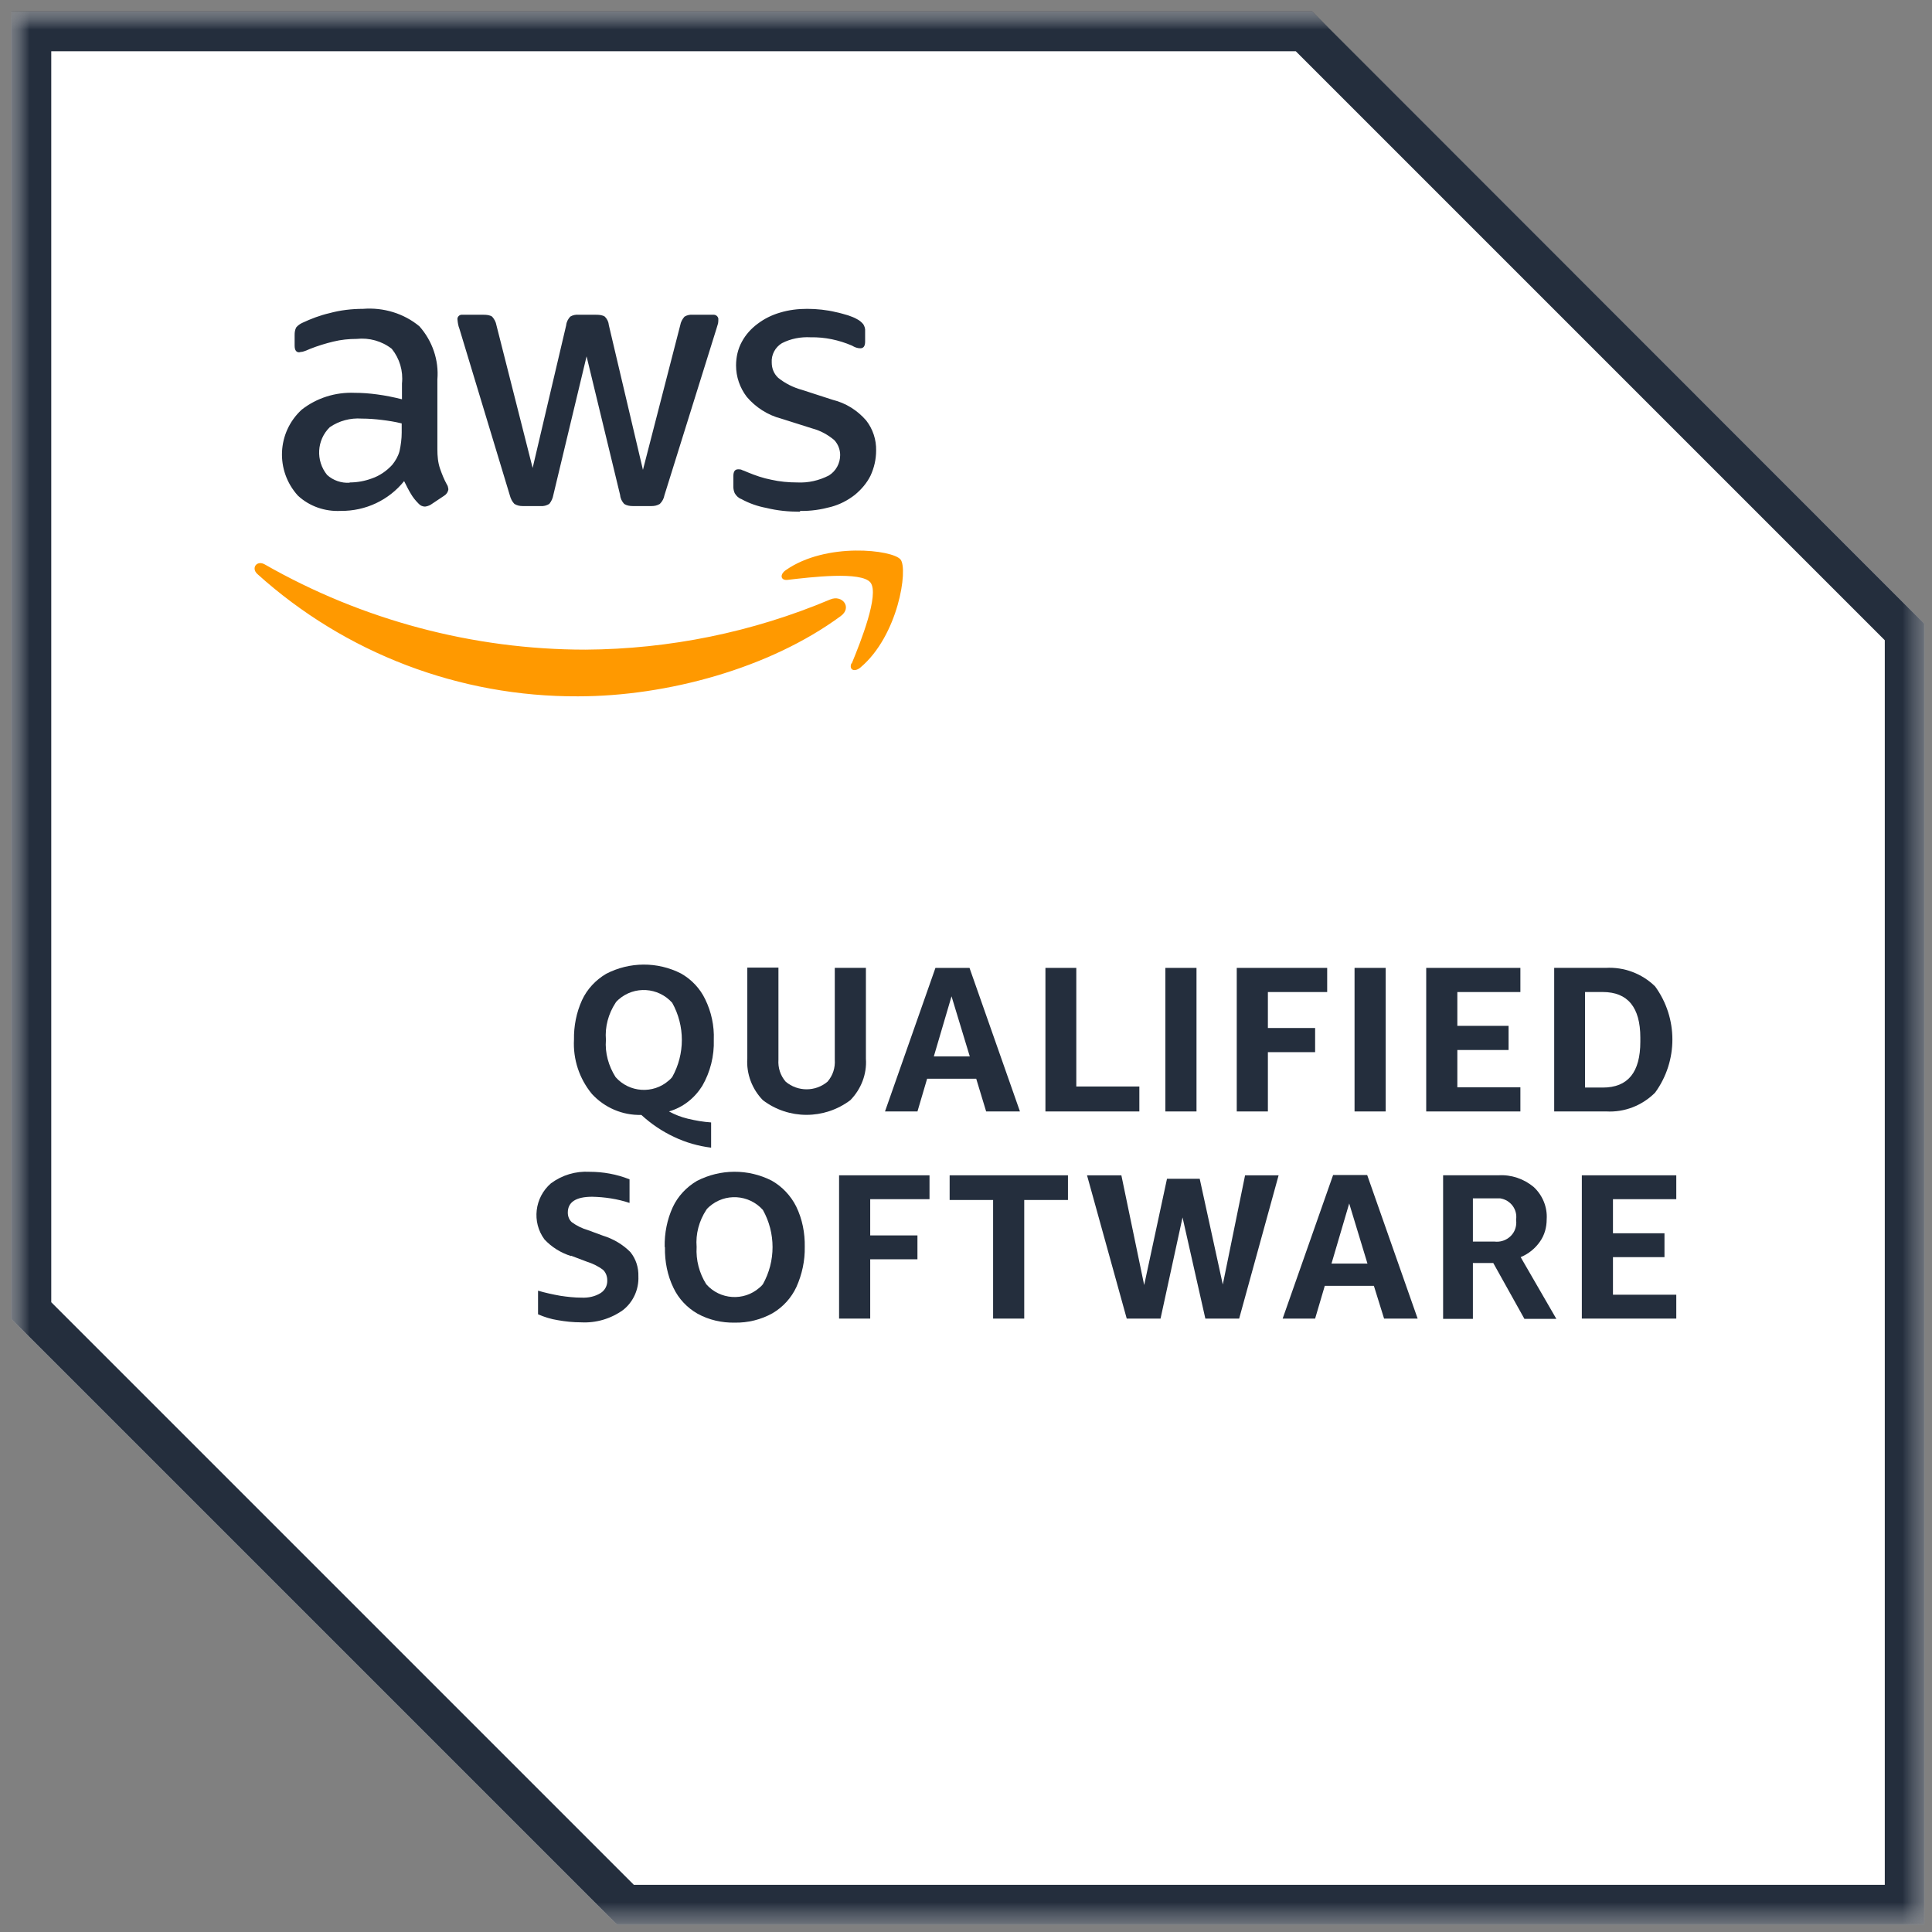
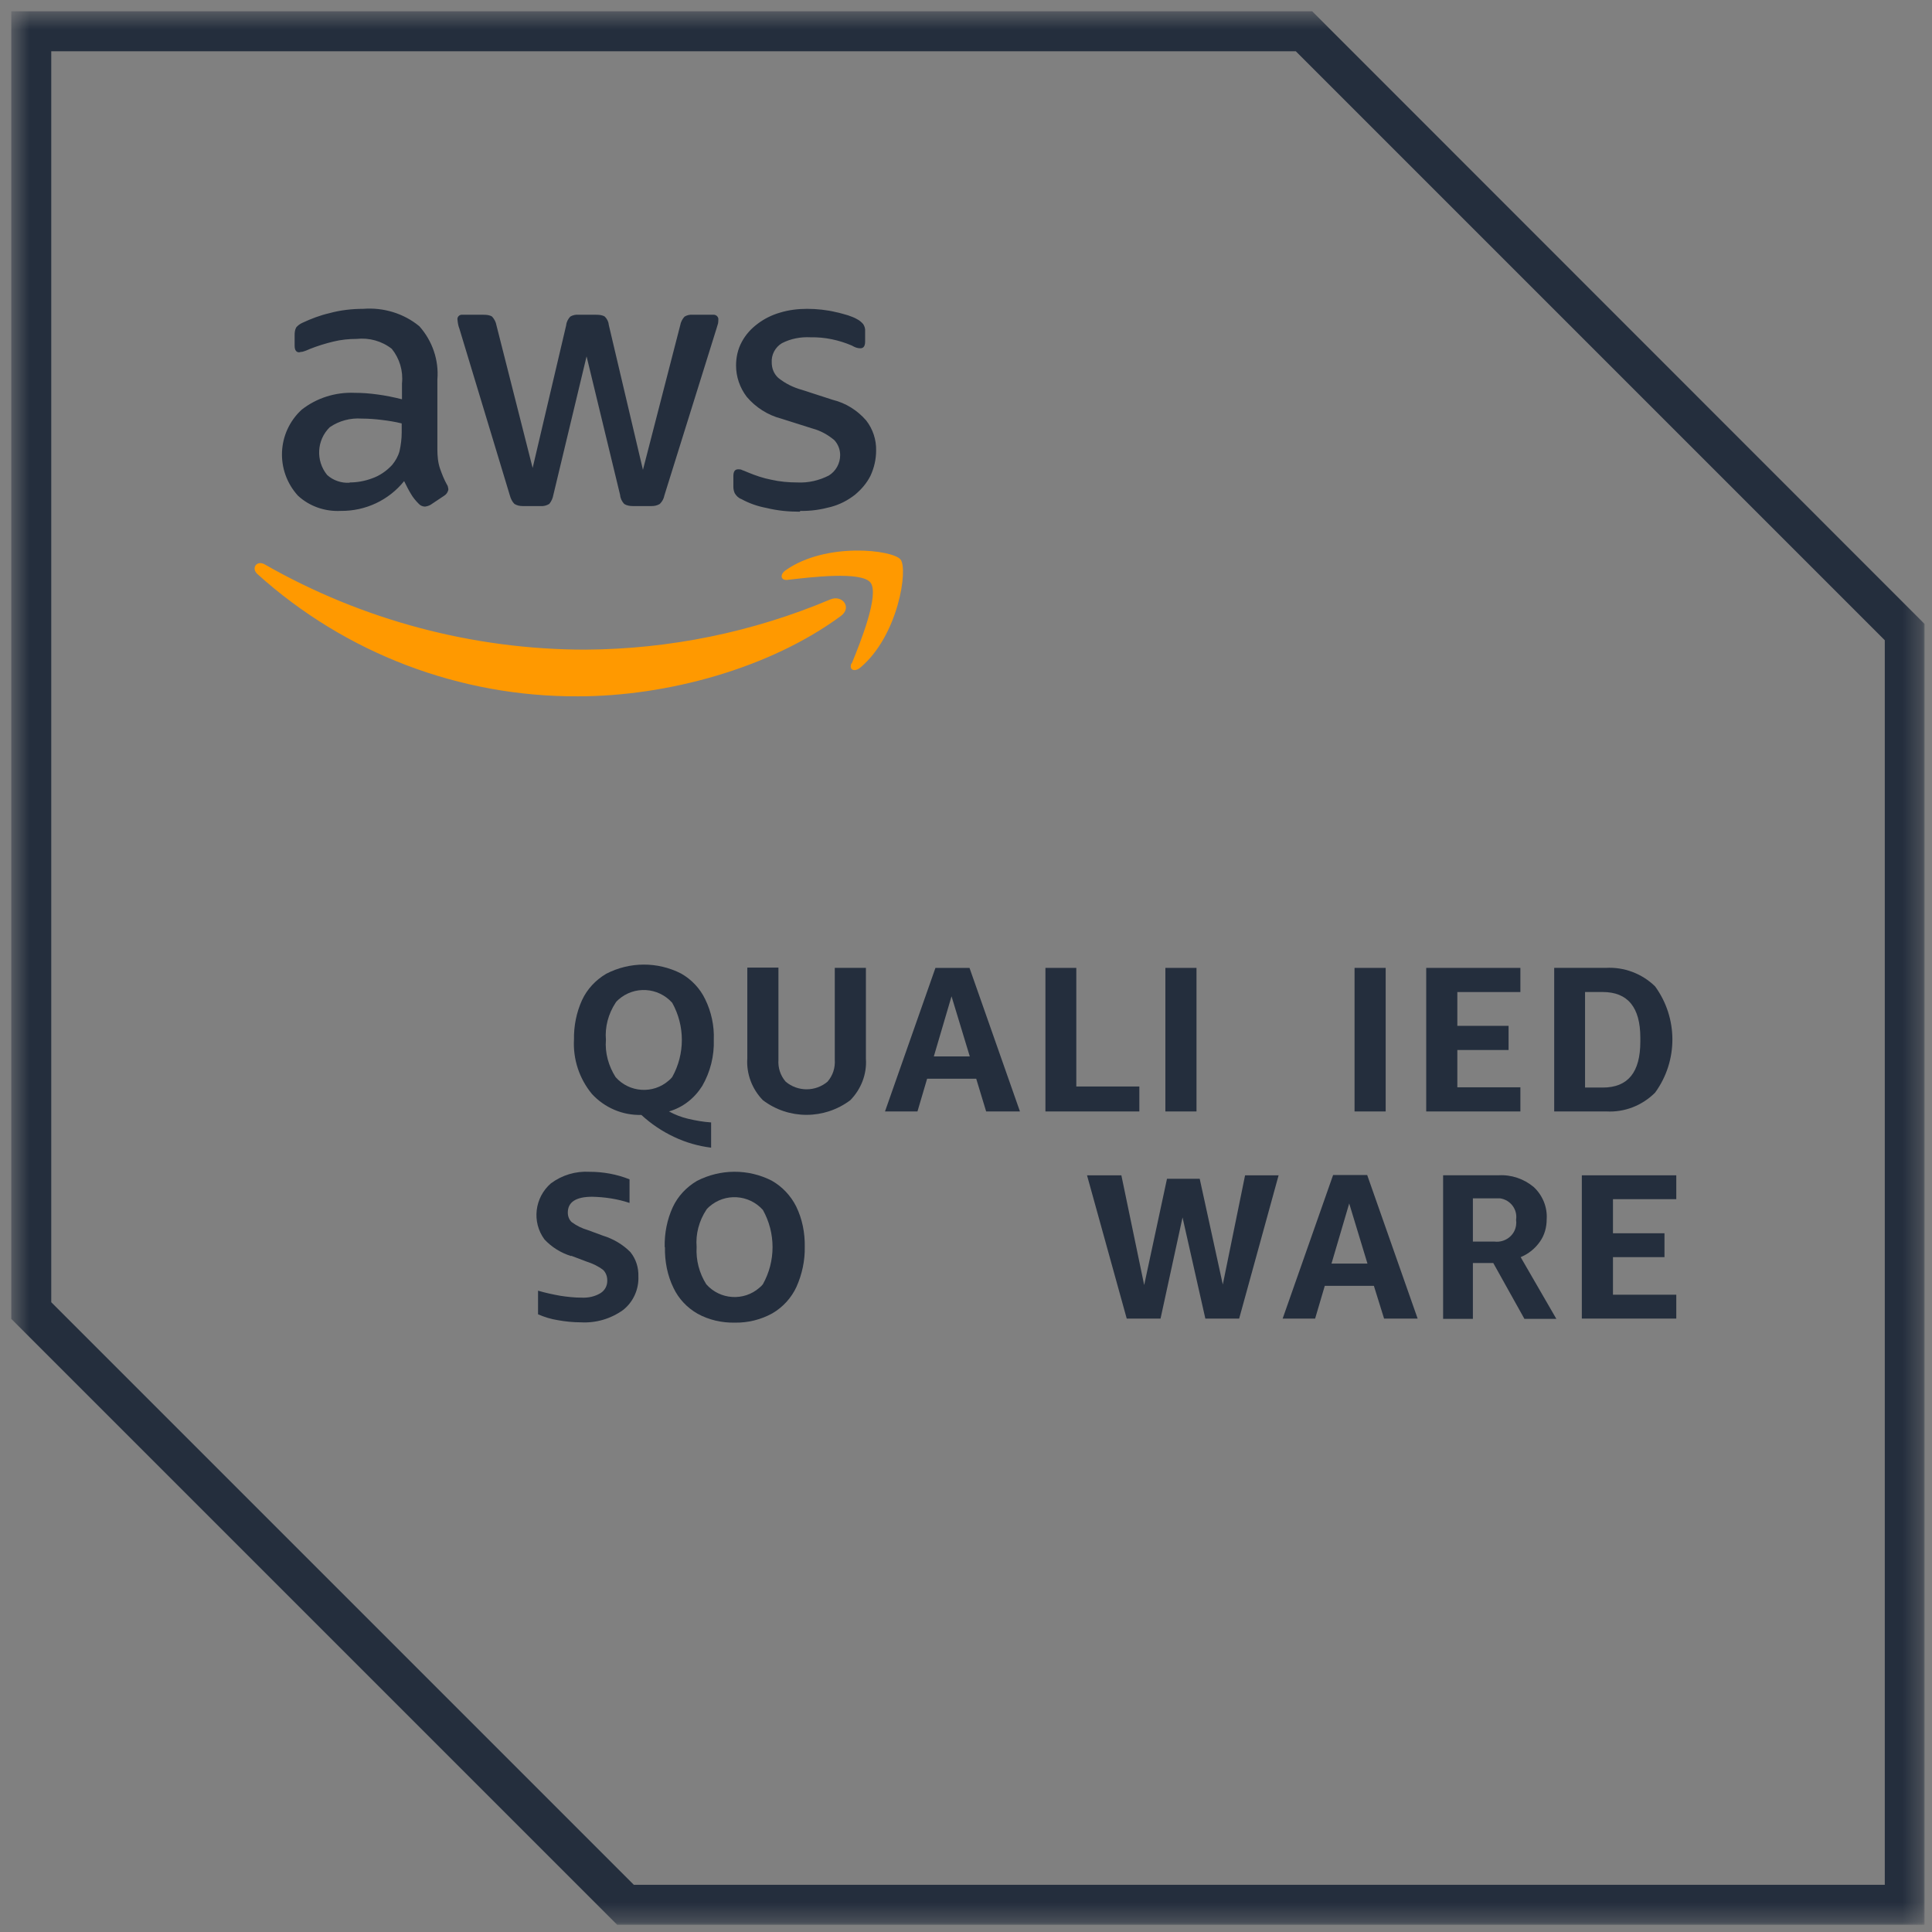
<svg xmlns="http://www.w3.org/2000/svg" width="98" height="98" viewBox="0 0 98 98" fill="none">
  <rect x="0" y="0" width="98" height="98" fill="#808080" stroke="none" />
  <g clip-path="url(#clip0_130_347)">
    <mask id="mask0_130_347" style="mask-type:luminance" maskUnits="userSpaceOnUse" x="0" y="0" width="98" height="98">
      <path d="M98 0H0V98H98V0Z" fill="white" />
    </mask>
    <g mask="url(#mask0_130_347)">
      <mask id="mask1_130_347" style="mask-type:luminance" maskUnits="userSpaceOnUse" x="0" y="0" width="98" height="98">
        <path d="M98 0H0V98H98V0Z" fill="white" />
      </mask>
      <g mask="url(#mask1_130_347)">
        <mask id="mask2_130_347" style="mask-type:luminance" maskUnits="userSpaceOnUse" x="0" y="0" width="98" height="98">
          <path d="M97.62 0.572H0.572V97.619H97.62V0.572Z" fill="white" />
        </mask>
        <g mask="url(#mask2_130_347)">
-           <path d="M0.572 0.587V66.9L31.306 97.634H97.62V31.648L66.559 0.587H0.572Z" fill="white" />
-         </g>
+           </g>
        <mask id="mask3_130_347" style="mask-type:luminance" maskUnits="userSpaceOnUse" x="0" y="0" width="98" height="98">
-           <path d="M97.62 0.572H0.572V97.619H97.62V0.572Z" fill="white" />
+           <path d="M97.62 0.572H0.572V97.619H97.62V0.572" fill="white" />
        </mask>
        <g mask="url(#mask3_130_347)">
          <path d="M0.572 0.585V66.899L31.306 97.633H97.62V31.646L66.559 0.572H0.572V0.585ZM2.6 66.068V2.6H65.729L95.605 32.476V95.605H32.15L2.6 66.055V66.068Z" fill="#242E3D" />
        </g>
        <path d="M22.186 22.798C22.186 23.125 22.214 23.465 22.323 23.778C22.418 24.05 22.527 24.323 22.663 24.568C22.717 24.636 22.731 24.731 22.744 24.813C22.731 24.949 22.649 25.071 22.54 25.139L21.846 25.602C21.751 25.657 21.656 25.684 21.56 25.697C21.438 25.697 21.315 25.643 21.234 25.548C21.084 25.398 20.948 25.235 20.839 25.044C20.73 24.867 20.621 24.649 20.499 24.404C19.723 25.371 18.539 25.929 17.287 25.915C16.483 25.956 15.694 25.684 15.109 25.139C13.965 23.874 14.047 21.941 15.299 20.784C16.061 20.185 17.014 19.886 17.981 19.926C18.375 19.926 18.743 19.954 19.138 20.008C19.546 20.062 19.954 20.144 20.39 20.253V19.45C20.458 18.81 20.267 18.184 19.873 17.694C19.369 17.299 18.729 17.122 18.09 17.191C17.695 17.191 17.3 17.231 16.905 17.327C16.511 17.422 16.116 17.544 15.735 17.694C15.612 17.749 15.49 17.803 15.34 17.844C15.286 17.844 15.231 17.857 15.177 17.871C15.027 17.871 14.945 17.762 14.945 17.531V16.986C14.945 16.864 14.959 16.728 15.027 16.605C15.109 16.51 15.218 16.428 15.34 16.374C15.776 16.17 16.238 15.993 16.715 15.884C17.259 15.734 17.845 15.666 18.416 15.666C19.451 15.584 20.485 15.897 21.274 16.551C21.928 17.286 22.268 18.266 22.186 19.246V22.798ZM17.736 24.472C18.117 24.472 18.498 24.404 18.865 24.268C19.26 24.132 19.614 23.887 19.9 23.574C20.063 23.37 20.199 23.139 20.267 22.88C20.335 22.567 20.376 22.254 20.376 21.941V21.478C20.049 21.396 19.709 21.342 19.369 21.301C19.042 21.26 18.688 21.233 18.348 21.233C17.776 21.192 17.205 21.342 16.728 21.669C16.061 22.322 16.007 23.37 16.592 24.091C16.905 24.377 17.327 24.513 17.736 24.486M26.515 25.67C26.365 25.67 26.229 25.643 26.093 25.561C25.984 25.452 25.902 25.289 25.861 25.126L23.303 16.673C23.248 16.537 23.221 16.387 23.207 16.224C23.18 16.102 23.275 15.979 23.398 15.966C23.425 15.966 23.452 15.966 23.466 15.966H24.528C24.677 15.966 24.841 15.979 24.963 16.061C25.072 16.183 25.154 16.333 25.181 16.496L27.018 23.737L28.72 16.496C28.733 16.333 28.815 16.183 28.924 16.061C29.06 15.979 29.21 15.952 29.36 15.966H30.244C30.394 15.966 30.557 15.979 30.68 16.061C30.802 16.183 30.87 16.333 30.884 16.496L32.613 23.833L34.505 16.496C34.532 16.333 34.613 16.183 34.722 16.061C34.858 15.979 35.008 15.952 35.144 15.966H36.165C36.301 15.952 36.41 16.034 36.437 16.156V16.224C36.437 16.224 36.437 16.347 36.424 16.401C36.397 16.483 36.369 16.578 36.342 16.673L33.702 25.126C33.674 25.289 33.593 25.439 33.47 25.561C33.334 25.643 33.198 25.67 33.048 25.67H32.095C31.946 25.67 31.782 25.643 31.66 25.561C31.551 25.439 31.469 25.289 31.456 25.112L29.754 18.075L28.067 25.112C28.039 25.276 27.971 25.425 27.862 25.561C27.726 25.643 27.576 25.684 27.427 25.67H26.488H26.515ZM40.562 25.956C39.99 25.956 39.432 25.902 38.874 25.765C38.438 25.684 38.003 25.534 37.608 25.316C37.458 25.262 37.349 25.153 37.268 25.017C37.227 24.922 37.2 24.813 37.2 24.704V24.146C37.2 23.914 37.281 23.805 37.444 23.805C37.513 23.805 37.581 23.805 37.649 23.846C37.717 23.874 37.812 23.901 37.921 23.955C38.316 24.119 38.71 24.255 39.132 24.336C39.554 24.432 40.003 24.472 40.439 24.472C40.997 24.5 41.541 24.377 42.045 24.119C42.399 23.901 42.617 23.506 42.617 23.084C42.617 22.798 42.508 22.526 42.317 22.322C41.991 22.05 41.623 21.846 41.215 21.737L39.622 21.233C38.942 21.056 38.329 20.661 37.88 20.131C37.526 19.668 37.336 19.11 37.336 18.538C37.336 18.116 37.431 17.694 37.635 17.327C37.826 16.973 38.098 16.673 38.425 16.428C38.765 16.17 39.146 15.979 39.568 15.857C40.017 15.72 40.48 15.666 40.943 15.666C41.188 15.666 41.433 15.68 41.678 15.707C41.923 15.734 42.168 15.775 42.385 15.829C42.603 15.87 42.807 15.938 43.011 15.993C43.161 16.047 43.325 16.102 43.461 16.183C43.597 16.251 43.692 16.333 43.787 16.442C43.855 16.551 43.896 16.673 43.883 16.809V17.327C43.883 17.558 43.801 17.667 43.638 17.667C43.488 17.667 43.352 17.612 43.216 17.531C42.549 17.245 41.841 17.095 41.12 17.109C40.616 17.082 40.112 17.177 39.663 17.408C39.323 17.612 39.119 17.994 39.146 18.388C39.146 18.688 39.255 18.96 39.473 19.164C39.827 19.45 40.235 19.654 40.684 19.777L42.236 20.28C42.903 20.444 43.488 20.811 43.937 21.328C44.277 21.764 44.454 22.308 44.441 22.853C44.441 23.288 44.345 23.724 44.155 24.132C43.964 24.513 43.692 24.826 43.365 25.099C42.998 25.384 42.603 25.589 42.154 25.711C41.65 25.847 41.133 25.929 40.602 25.915" fill="#242E3D" />
        <path d="M42.644 31.252C39.037 33.906 33.824 35.321 29.319 35.321C23.316 35.349 17.518 33.144 13.053 29.115C12.727 28.815 13.026 28.407 13.421 28.625C18.375 31.456 23.997 32.953 29.7 32.953C33.96 32.926 38.179 32.068 42.113 30.408C42.726 30.149 43.243 30.816 42.644 31.252ZM43.188 33.647C43.052 33.974 43.338 34.11 43.638 33.865C45.57 32.245 46.074 28.856 45.679 28.38C45.285 27.89 41.909 27.481 39.854 28.924C39.541 29.142 39.595 29.455 39.949 29.414C41.12 29.278 43.692 28.965 44.155 29.55C44.617 30.149 43.651 32.572 43.202 33.661" fill="#FF9900" />
        <path d="M30.735 52.743C30.68 53.41 30.871 54.077 31.225 54.635C31.919 55.425 33.13 55.506 33.92 54.812C33.988 54.758 34.042 54.703 34.097 54.635C34.75 53.465 34.75 52.035 34.097 50.865C33.389 50.075 32.178 49.994 31.375 50.702C31.32 50.756 31.266 50.797 31.225 50.865C30.858 51.423 30.68 52.09 30.735 52.743ZM29.115 52.743C29.102 52.049 29.238 51.355 29.524 50.729C29.782 50.171 30.218 49.708 30.749 49.395C31.933 48.782 33.348 48.769 34.546 49.381C35.077 49.681 35.513 50.144 35.771 50.688C36.084 51.328 36.234 52.035 36.207 52.743C36.234 53.56 36.03 54.377 35.621 55.084C35.227 55.711 34.641 56.173 33.934 56.377C34.233 56.541 34.546 56.663 34.886 56.745C35.281 56.84 35.676 56.908 36.071 56.935V58.215C35.417 58.133 34.791 57.956 34.192 57.67C33.58 57.385 33.022 57.004 32.532 56.554C31.579 56.582 30.667 56.187 30.027 55.493C29.387 54.717 29.061 53.737 29.115 52.73V52.743Z" fill="#242E3D" />
        <path d="M42.344 49.095H43.923V53.71C43.977 54.485 43.678 55.248 43.133 55.806C41.813 56.799 40.003 56.799 38.696 55.806C38.152 55.248 37.852 54.472 37.907 53.682V49.082H39.486V53.75C39.458 54.159 39.581 54.553 39.853 54.867C40.466 55.384 41.364 55.384 41.976 54.867C42.249 54.553 42.371 54.159 42.344 53.75V49.082V49.095Z" fill="#242E3D" />
        <path d="M47.368 53.587H49.192L48.266 50.538L47.368 53.587ZM50.022 56.378L49.518 54.717H47.028L46.538 56.378H44.891L47.45 49.096H49.178L51.737 56.378H50.022Z" fill="#242E3D" />
        <path d="M53.029 56.378V49.096H54.595V55.112H57.793V56.378H53.029Z" fill="#242E3D" />
        <path d="M60.692 49.096H59.113V56.378H60.692V49.096Z" fill="#242E3D" />
-         <path d="M62.734 56.378V49.096H67.321V50.321H64.313V52.145H66.709V53.37H64.313V56.378H62.734Z" fill="#242E3D" />
        <path d="M70.288 49.096H68.709V56.378H70.288V49.096Z" fill="#242E3D" />
        <path d="M72.344 56.378V49.096H77.121V50.321H73.923V52.036H76.522V53.261H73.923V55.153H77.121V56.378H72.344Z" fill="#242E3D" />
        <path d="M80.401 50.32V55.166H81.299C82.579 55.166 83.205 54.39 83.205 52.838V52.634C83.205 51.096 82.565 50.32 81.299 50.32H80.401ZM78.836 56.377V49.095H81.449C82.375 49.041 83.287 49.381 83.954 50.034C85.124 51.64 85.124 53.818 83.954 55.424C83.3 56.078 82.402 56.431 81.476 56.377H78.822H78.836Z" fill="#242E3D" />
        <path d="M28.966 63.713C28.448 63.55 27.986 63.264 27.618 62.869C26.965 61.985 27.115 60.746 27.945 60.025C28.517 59.603 29.197 59.399 29.905 59.439C30.599 59.439 31.28 59.562 31.933 59.821V61.018C31.32 60.814 30.681 60.719 30.041 60.705C29.211 60.705 28.802 60.977 28.802 61.508C28.802 61.699 28.87 61.876 29.007 61.998C29.252 62.175 29.524 62.311 29.81 62.393L30.585 62.679C31.116 62.842 31.593 63.128 31.974 63.509C32.26 63.863 32.396 64.299 32.382 64.748C32.409 65.401 32.123 66.041 31.606 66.449C30.98 66.898 30.232 67.116 29.469 67.075C29.075 67.075 28.68 67.034 28.299 66.966C27.945 66.912 27.605 66.803 27.292 66.667V65.469C27.659 65.578 28.04 65.66 28.421 65.728C28.775 65.782 29.143 65.823 29.51 65.823C29.837 65.837 30.177 65.769 30.463 65.592C30.681 65.456 30.817 65.211 30.803 64.938C30.803 64.748 30.735 64.557 30.599 64.421C30.354 64.231 30.068 64.094 29.769 63.999L28.979 63.7L28.966 63.713Z" fill="#242E3D" />
        <path d="M35.336 63.251C35.295 63.918 35.472 64.585 35.825 65.143C36.52 65.933 37.731 66.014 38.52 65.32C38.589 65.266 38.643 65.211 38.697 65.143C39.351 63.973 39.351 62.544 38.697 61.373C37.99 60.584 36.778 60.502 35.975 61.21C35.921 61.264 35.866 61.305 35.825 61.373C35.458 61.931 35.281 62.598 35.336 63.251ZM33.716 63.251C33.702 62.557 33.838 61.863 34.124 61.237C34.383 60.679 34.818 60.216 35.349 59.903C36.533 59.291 37.949 59.277 39.147 59.889C39.677 60.189 40.113 60.652 40.385 61.196C40.698 61.836 40.834 62.544 40.821 63.251C40.834 63.946 40.685 64.64 40.399 65.279C40.14 65.837 39.718 66.3 39.187 66.613C38.602 66.94 37.935 67.103 37.268 67.09C36.615 67.103 35.962 66.954 35.39 66.641C34.859 66.341 34.423 65.878 34.165 65.334C33.852 64.694 33.716 63.986 33.729 63.265L33.716 63.251Z" fill="#242E3D" />
-         <path d="M42.562 66.885V59.617H47.149V60.828H44.141V62.666H46.537V63.877H44.141V66.885H42.562Z" fill="#242E3D" />
-         <path d="M50.375 66.885V60.869H48.17V59.617H54.172V60.869H51.954V66.885H50.375Z" fill="#242E3D" />
        <path d="M61.141 66.885L59.984 61.754L58.868 66.885H57.153L55.139 59.617H56.881L58.038 65.184L59.195 59.794H60.855L62.026 65.156L63.156 59.617H64.857L62.856 66.885H61.141Z" fill="#242E3D" />
        <path d="M67.54 64.094H69.364L68.438 61.046L67.54 64.094ZM70.207 66.885L69.69 65.224H67.199L66.709 66.885H65.062L67.621 59.603H69.35L71.909 66.885H70.207Z" fill="#242E3D" />
        <path d="M74.712 62.978H75.801C76.332 63.046 76.835 62.679 76.903 62.148C76.917 62.053 76.917 61.958 76.903 61.876C76.985 61.345 76.618 60.869 76.1 60.787C76.019 60.787 75.923 60.787 75.828 60.787H74.712V62.992V62.978ZM73.201 66.898V59.616H76.005C76.658 59.576 77.298 59.793 77.802 60.215C78.251 60.637 78.496 61.236 78.455 61.849C78.455 62.257 78.346 62.652 78.115 62.978C77.87 63.332 77.529 63.605 77.135 63.768L78.945 66.898H77.325L75.746 64.067H74.712V66.898H73.201Z" fill="#242E3D" />
        <path d="M80.238 66.885V59.617H85.029V60.828H81.817V62.557H84.43V63.768H81.817V65.674H85.029V66.885H80.238Z" fill="#242E3D" />
      </g>
    </g>
  </g>
  <defs>
    <clipPath id="clip0_130_347">
      <rect width="98" height="98" fill="white" />
    </clipPath>
  </defs>
</svg>